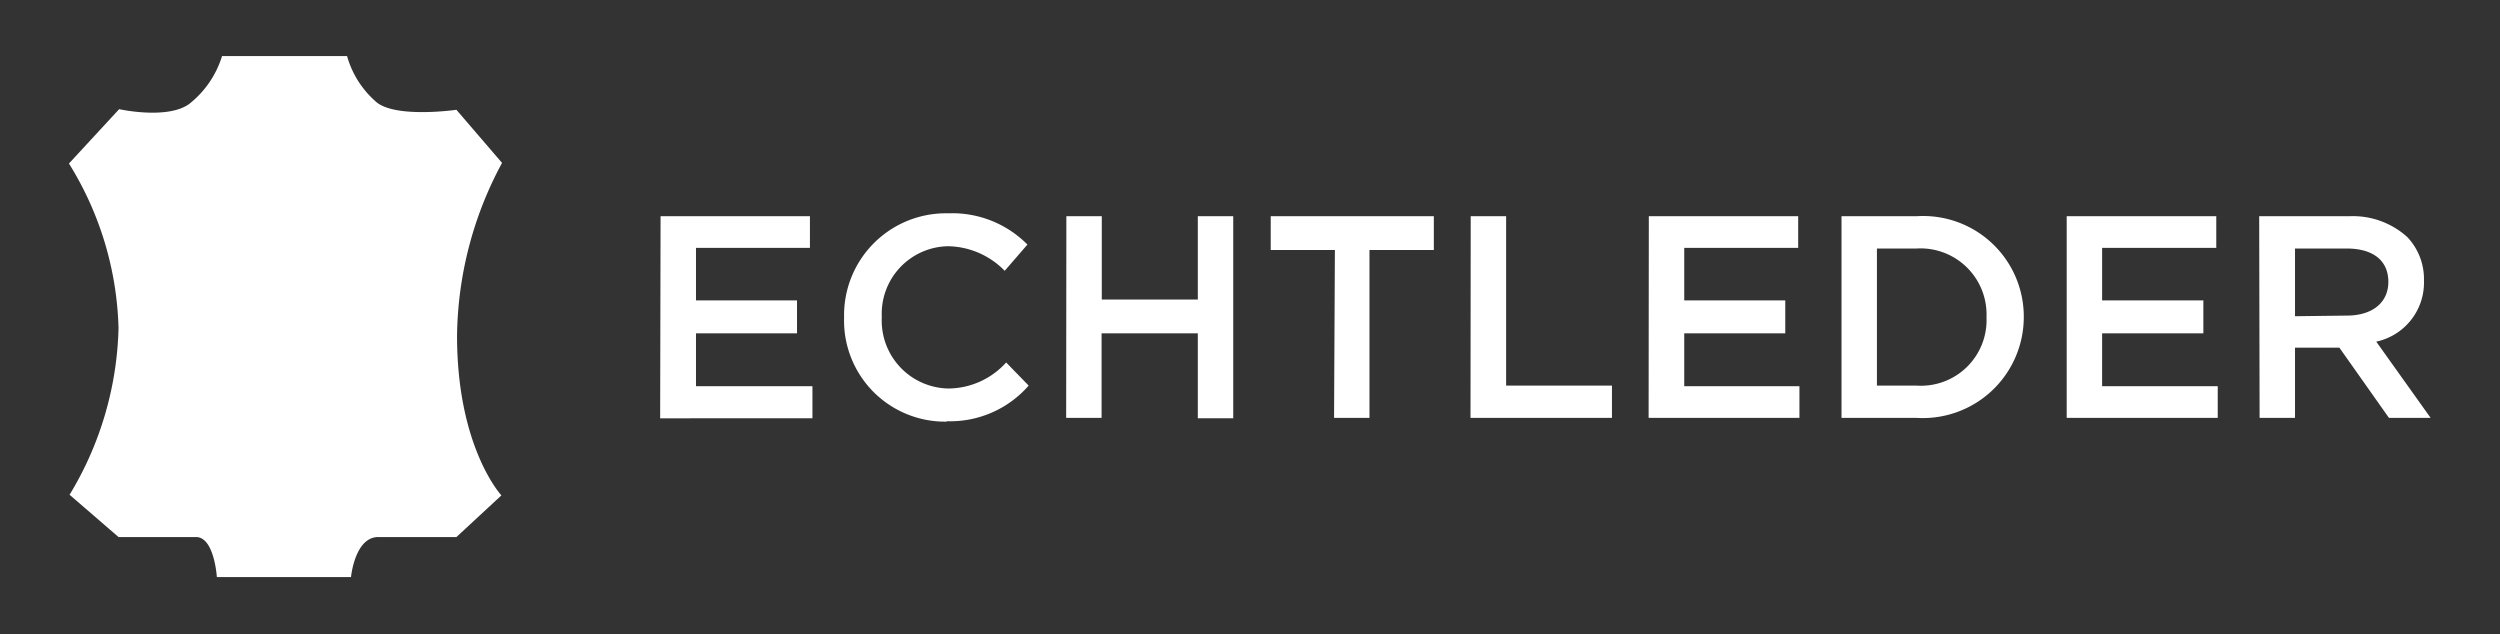
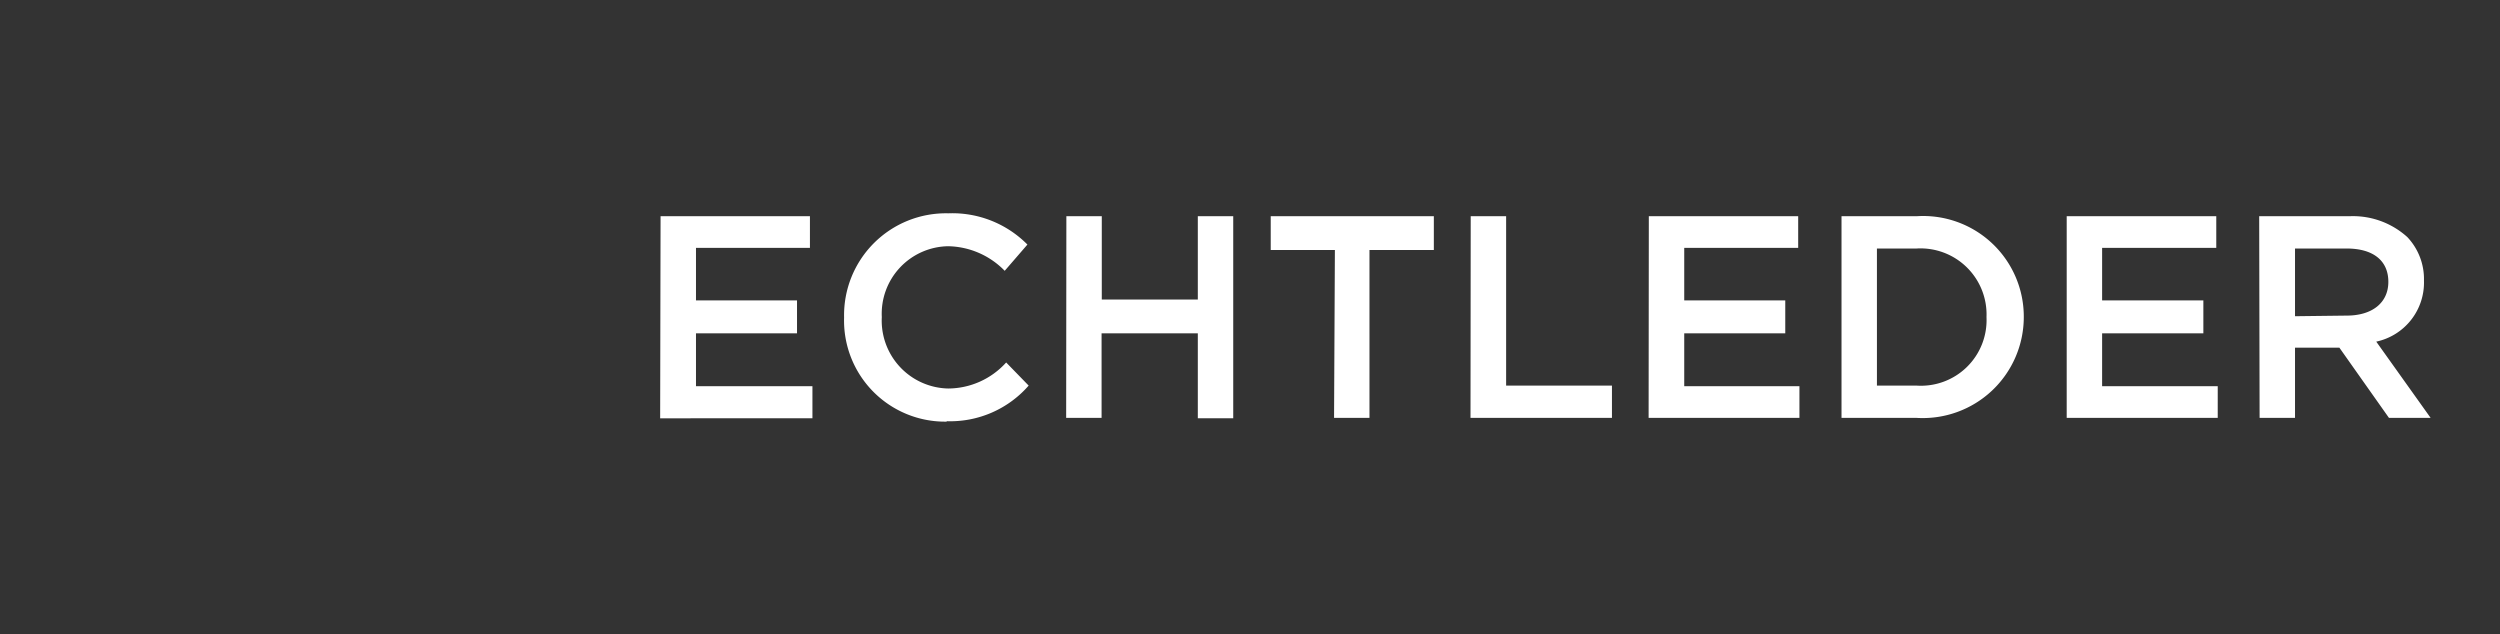
<svg xmlns="http://www.w3.org/2000/svg" width="120.01" height="30.44" viewBox="0 0 120.01 30.44">
  <rect x="0" y="0" width="120.01" height="30.44" fill="#333333" stroke="none" />
  <defs>
    <style>.cls-1{fill:#fff;}</style>
  </defs>
  <title>höpke-EchtlederZeichenfläche 1</title>
-   <path class="cls-1" d="M9.07,5a4.68,4.68,0,0,0,1.59-2.31h6A4.53,4.53,0,0,0,18,4.84c.87.87,3.91.43,3.91.43L24.1,7.82a17.84,17.84,0,0,0-2.16,8.3c0,5.38,2.13,7.66,2.13,7.66l-2.16,2H18.16c-1.13,0-1.31,1.92-1.31,1.92H10.41s-.12-1.92-1-1.92H5.69L3.34,23.75a16.15,16.15,0,0,0,2.35-8,15.71,15.71,0,0,0-2.38-7.9L5.72,5.24S8,5.75,9.07,5" />
  <path class="cls-1" d="M110.17,15.18V11.93h2.48c1.26,0,2,.57,2,1.6v0c0,1-.77,1.62-2,1.62Zm-1.7,4.88h1.7V16.69h2.13l2.38,3.37h2l-2.61-3.66a2.9,2.9,0,0,0,2.29-2.93v0a2.93,2.93,0,0,0-.8-2.09,3.89,3.89,0,0,0-2.79-1h-4.32Zm-9.26,0h7.25V18.54h-5.55V16h4.86V14.42h-4.86V11.9h5.48V10.38H99.21ZM92,11.93a3.17,3.17,0,0,1,3.36,3.29v0A3.15,3.15,0,0,1,92,18.51h-1.9V11.93Zm-3.6,8.13H92a4.85,4.85,0,0,0,5.15-4.84v0A4.83,4.83,0,0,0,92,10.38h-3.6Zm-9.26,0h7.24V18.54H80.85V16H85.7V14.42H80.85V11.9h5.47V10.38H79.15Zm-8.55,0h6.79V18.51H72.3V10.38H70.6Zm-6.55,0h1.7V12h3.09V10.38H61V12h3.08Zm-12.86,0h1.7V16H57.5v4.08h1.7V10.38H57.5v4H52.89v-4h-1.7Zm-5.73.16a5,5,0,0,0,3.93-1.71L48.3,17.4a3.77,3.77,0,0,1-2.78,1.25,3.26,3.26,0,0,1-3.19-3.43v0a3.24,3.24,0,0,1,3.18-3.4A3.88,3.88,0,0,1,48.23,13l1.09-1.26a5.07,5.07,0,0,0-3.8-1.5,4.89,4.89,0,0,0-5,5v0a4.85,4.85,0,0,0,4.92,5m-13.75-.16H39V18.54H33.41V16h4.85V14.42H33.41V11.9h5.47V10.38H31.71Z" />
</svg>